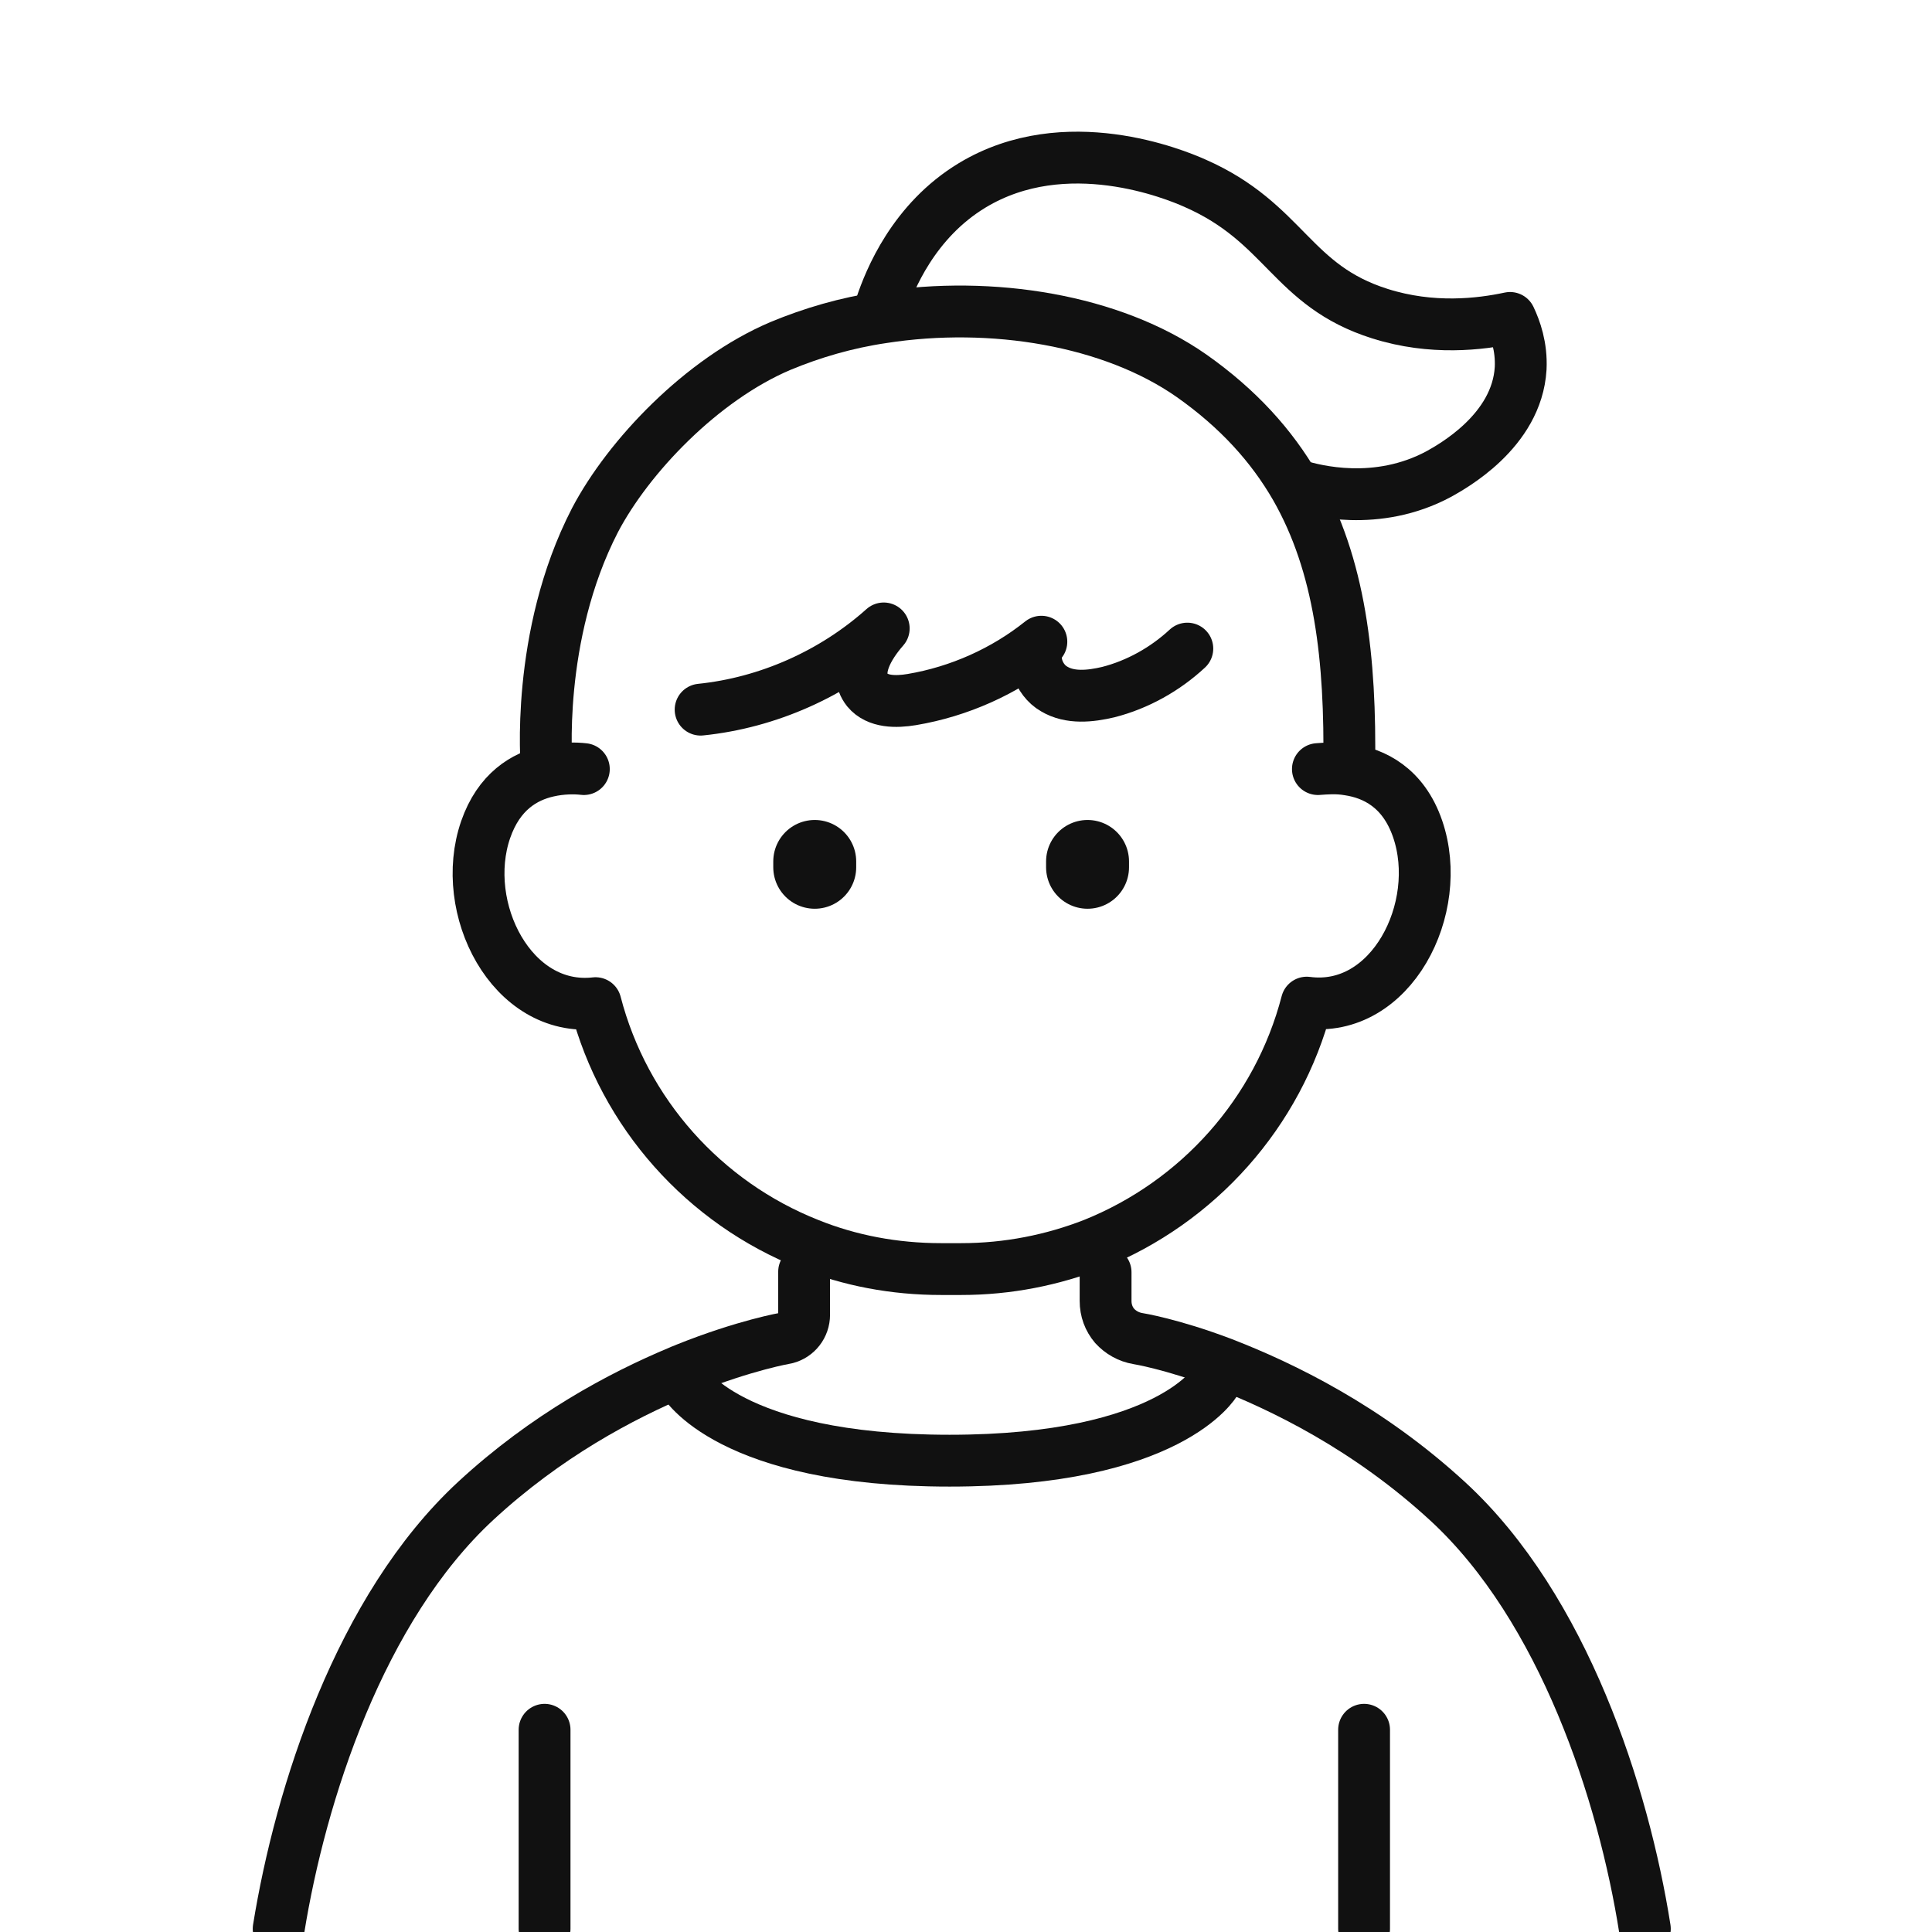
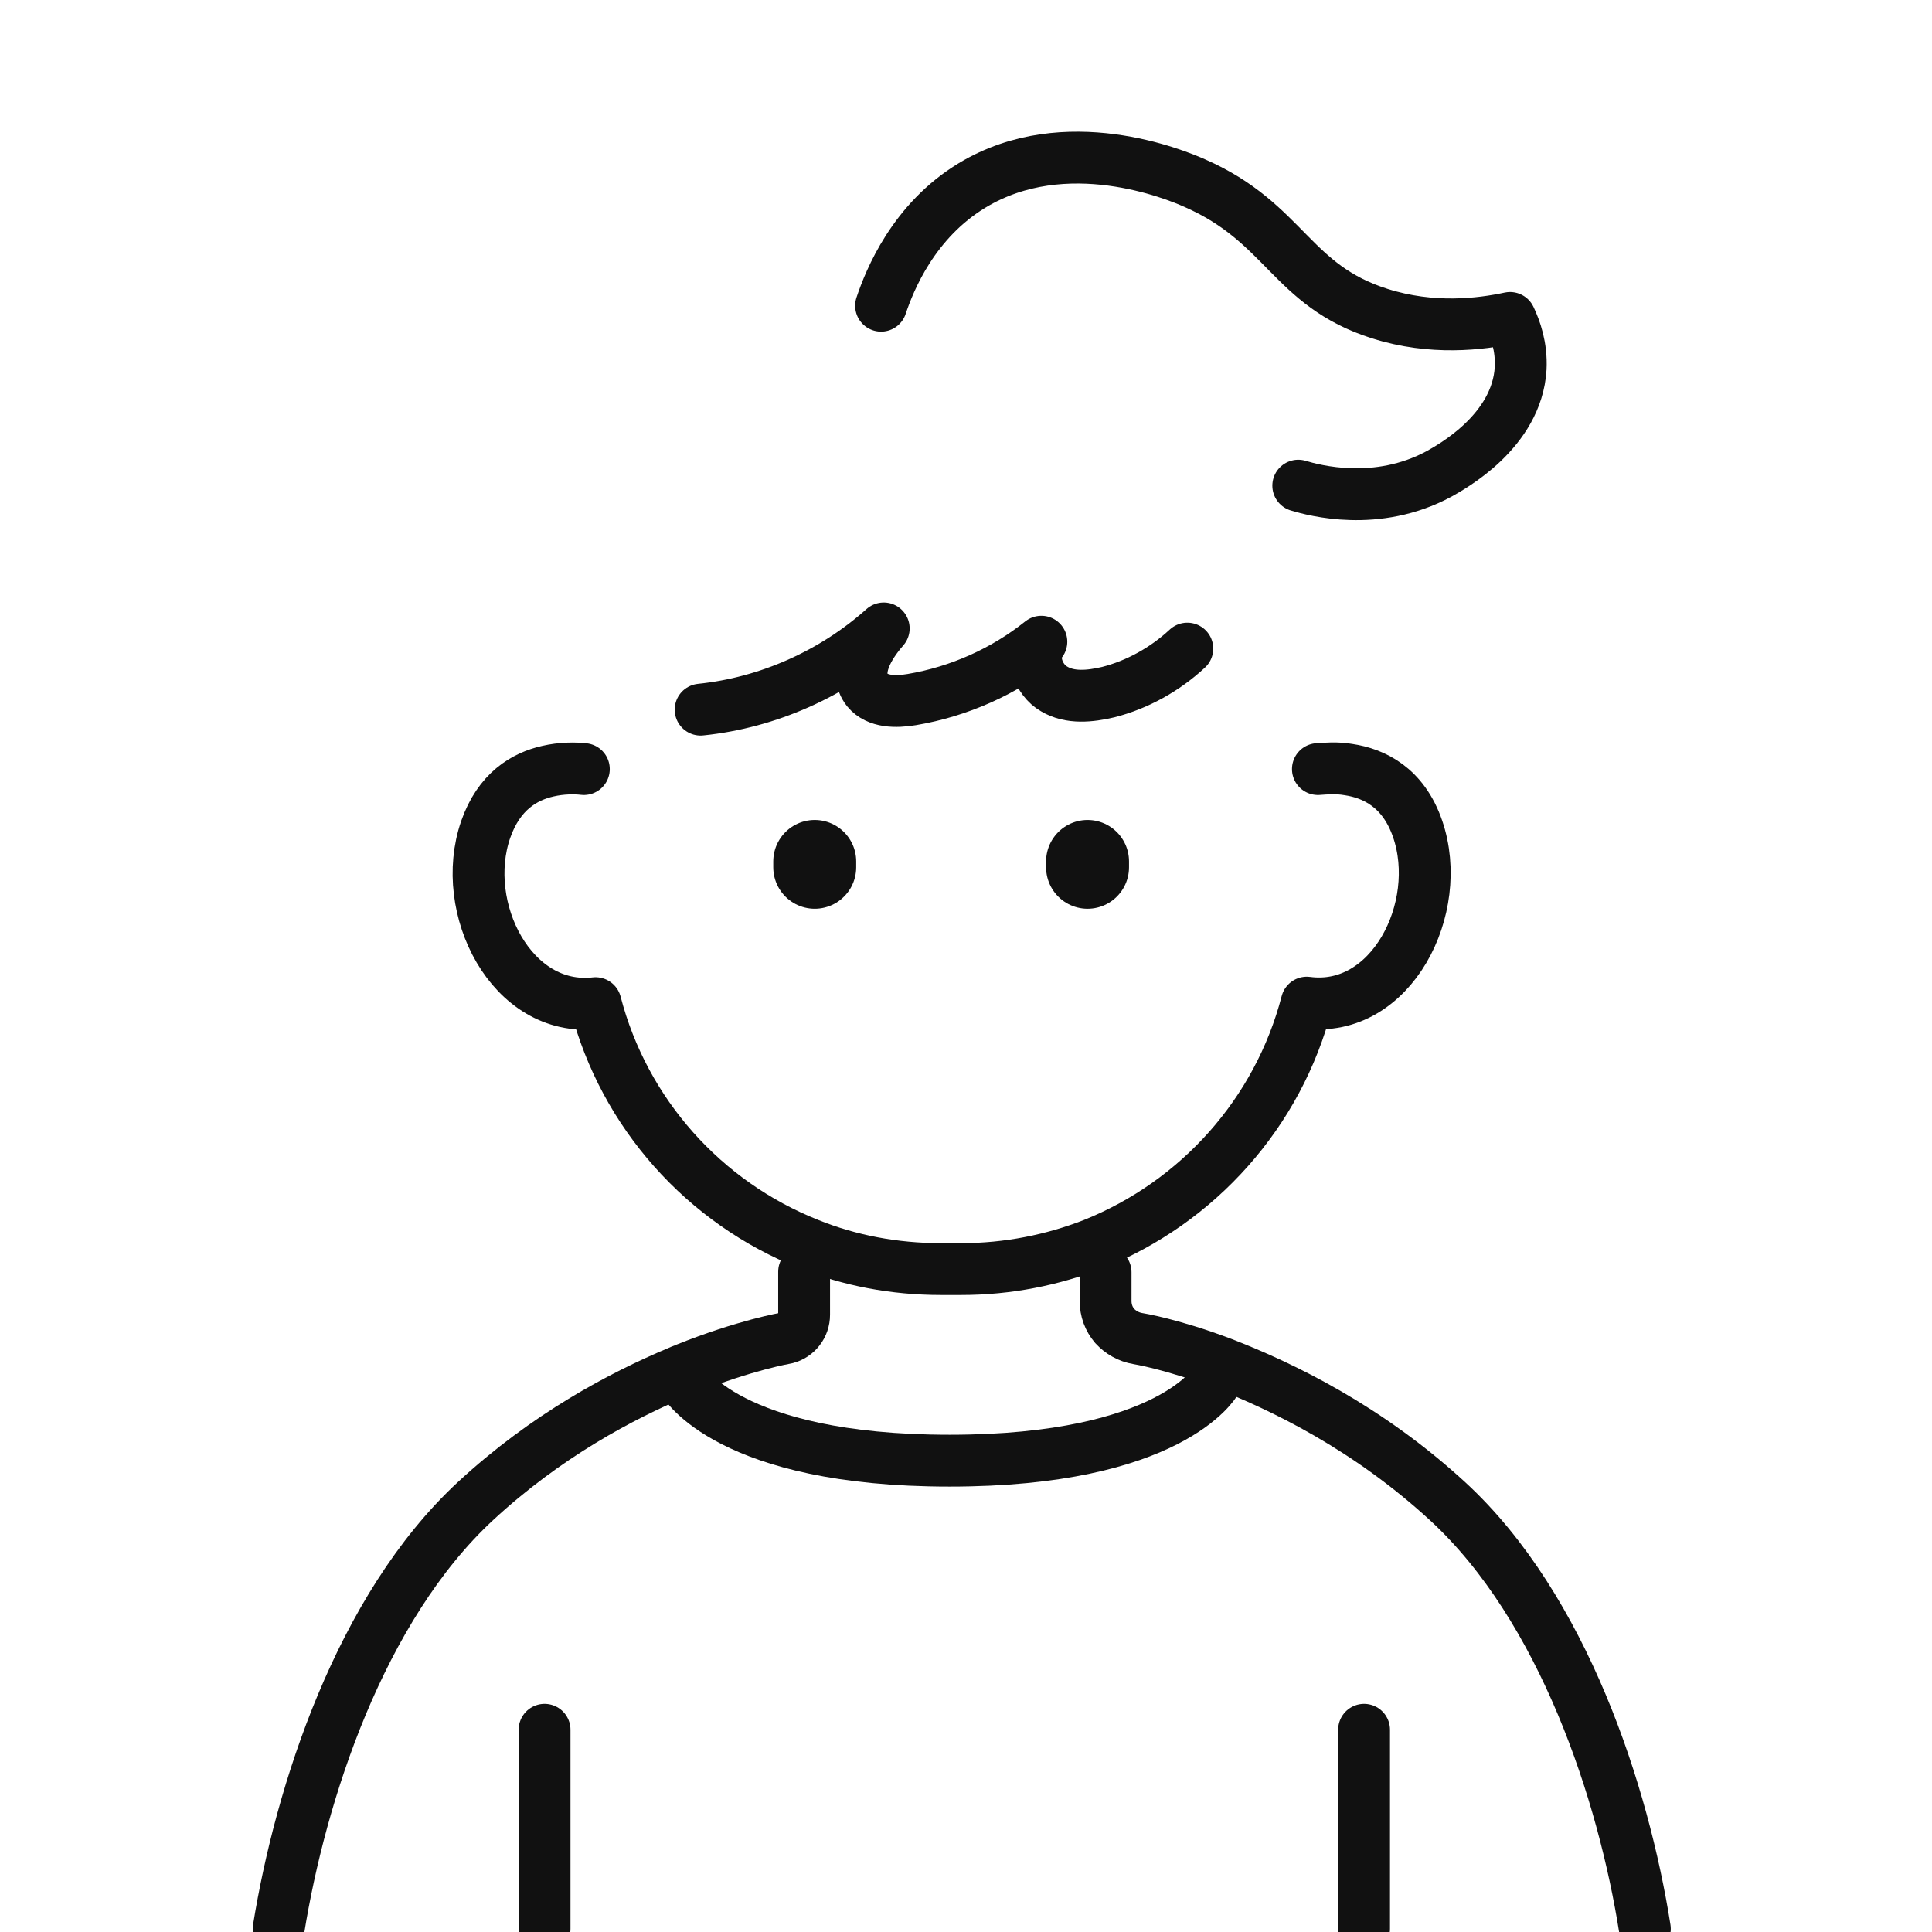
<svg xmlns="http://www.w3.org/2000/svg" xmlns:xlink="http://www.w3.org/1999/xlink" version="1.1" x="0px" y="0px" viewBox="0 0 364 364" style="enable-background:new 0 0 364 364;" xml:space="preserve">
  <style type="text/css">
	.st0{fill:none;}
	.st1{fill:#D4ECF0;}
	.st2{clip-path:url(#SVGID_00000113337652113752020860000000941741096037432228_);fill:#D4ECF0;}
	.st3{fill:#FFFFFF;}
	.st4{fill:url(#SVGID_00000054225724589432317460000007025286388340622770_);}
	.st5{fill:none;stroke:#111111;stroke-width:9.766;stroke-linecap:round;stroke-linejoin:round;stroke-miterlimit:10;}
	.st6{fill:none;stroke:#111111;stroke-width:15.625;stroke-linecap:round;stroke-linejoin:round;stroke-miterlimit:10;}
	.st7{display:none;}
	.st8{display:inline;}
</style>
  <pattern width="28.8" height="28.8" patternUnits="userSpaceOnUse" id="黄色点" viewBox="2.6 -31.4 28.8 28.8" style="overflow:visible;">
    <g>
      <rect x="2.6" y="-31.4" class="st0" width="28.8" height="28.8" />
      <g>
        <g>
          <path class="st1" d="M31.4,0C32.8,0,34-1.2,34-2.6c0-1.4-1.2-2.6-2.6-2.6c-1.4,0-2.6,1.2-2.6,2.6C28.8-1.2,30,0,31.4,0z" />
          <path class="st1" d="M17,0c1.4,0,2.6-1.2,2.6-2.6c0-1.4-1.2-2.6-2.6-2.6c-1.4,0-2.6,1.2-2.6,2.6C14.4-1.2,15.6,0,17,0z" />
        </g>
      </g>
      <g>
        <g>
          <path class="st1" d="M2.6,0C4,0,5.2-1.2,5.2-2.6C5.2-4,4-5.2,2.6-5.2C1.2-5.2,0-4,0-2.6C0-1.2,1.2,0,2.6,0z" />
        </g>
      </g>
      <g>
        <g>
          <path class="st1" d="M31.4,0C32.8,0,34-1.2,34-2.6c0-1.4-1.2-2.6-2.6-2.6c-1.4,0-2.6,1.2-2.6,2.6C28.8-1.2,30,0,31.4,0z" />
          <path class="st1" d="M31.4-14.4c1.4,0,2.6-1.2,2.6-2.6c0-1.4-1.2-2.6-2.6-2.6c-1.4,0-2.6,1.2-2.6,2.6      C28.8-15.6,30-14.4,31.4-14.4z" />
        </g>
      </g>
      <g>
        <g>
          <path class="st1" d="M31.4,0C32.8,0,34-1.2,34-2.6c0-1.4-1.2-2.6-2.6-2.6c-1.4,0-2.6,1.2-2.6,2.6C28.8-1.2,30,0,31.4,0z" />
          <path class="st1" d="M17,0c1.4,0,2.6-1.2,2.6-2.6c0-1.4-1.2-2.6-2.6-2.6c-1.4,0-2.6,1.2-2.6,2.6C14.4-1.2,15.6,0,17,0z" />
          <path class="st1" d="M31.4-14.4c1.4,0,2.6-1.2,2.6-2.6c0-1.4-1.2-2.6-2.6-2.6c-1.4,0-2.6,1.2-2.6,2.6      C28.8-15.6,30-14.4,31.4-14.4z" />
          <path class="st1" d="M17-14.4c1.4,0,2.6-1.2,2.6-2.6c0-1.4-1.2-2.6-2.6-2.6c-1.4,0-2.6,1.2-2.6,2.6C14.4-15.6,15.6-14.4,17-14.4      z" />
          <path class="st1" d="M9.8-7.2c1.4,0,2.6-1.2,2.6-2.6c0-1.4-1.2-2.6-2.6-2.6c-1.4,0-2.6,1.2-2.6,2.6C7.2-8.4,8.4-7.2,9.8-7.2z" />
          <path class="st1" d="M24.2-7.2c1.4,0,2.6-1.2,2.6-2.6c0-1.4-1.2-2.6-2.6-2.6c-1.4,0-2.6,1.2-2.6,2.6C21.6-8.4,22.8-7.2,24.2-7.2      z" />
          <path class="st1" d="M9.8-21.6c1.4,0,2.6-1.2,2.6-2.6c0-1.4-1.2-2.6-2.6-2.6c-1.4,0-2.6,1.2-2.6,2.6C7.2-22.8,8.4-21.6,9.8-21.6      z" />
          <path class="st1" d="M24.2-21.6c1.4,0,2.6-1.2,2.6-2.6c0-1.4-1.2-2.6-2.6-2.6c-1.4,0-2.6,1.2-2.6,2.6      C21.6-22.8,22.8-21.6,24.2-21.6z" />
        </g>
        <g>
          <path class="st1" d="M2.6,0C4,0,5.2-1.2,5.2-2.6C5.2-4,4-5.2,2.6-5.2C1.2-5.2,0-4,0-2.6C0-1.2,1.2,0,2.6,0z" />
          <path class="st1" d="M2.6-14.4c1.4,0,2.6-1.2,2.6-2.6c0-1.4-1.2-2.6-2.6-2.6C1.2-19.6,0-18.4,0-17C0-15.6,1.2-14.4,2.6-14.4z" />
        </g>
        <g>
          <path class="st1" d="M31.4-28.8c1.4,0,2.6-1.2,2.6-2.6c0-1.4-1.2-2.6-2.6-2.6c-1.4,0-2.6,1.2-2.6,2.6C28.8-30,30-28.8,31.4-28.8      z" />
          <path class="st1" d="M17-28.8c1.4,0,2.6-1.2,2.6-2.6c0-1.4-1.2-2.6-2.6-2.6c-1.4,0-2.6,1.2-2.6,2.6C14.4-30,15.6-28.8,17-28.8z" />
        </g>
        <g>
          <defs>
            <rect id="SVGID_1_" x="2.6" y="-31.4" width="28.8" height="28.8" />
          </defs>
          <clipPath id="SVGID_00000176005620176922119690000016601717696842644649_">
            <use xlink:href="#SVGID_1_" style="overflow:visible;" />
          </clipPath>
          <path style="clip-path:url(#SVGID_00000176005620176922119690000016601717696842644649_);fill:#D4ECF0;" d="M2.6-28.8      c1.4,0,2.6-1.2,2.6-2.6C5.2-32.8,4-34,2.6-34C1.2-34,0-32.8,0-31.4C0-30,1.2-28.8,2.6-28.8z" />
        </g>
      </g>
      <g>
        <g>
          <path class="st1" d="M2.6,0C4,0,5.2-1.2,5.2-2.6C5.2-4,4-5.2,2.6-5.2C1.2-5.2,0-4,0-2.6C0-1.2,1.2,0,2.6,0z" />
          <path class="st1" d="M2.6-14.4c1.4,0,2.6-1.2,2.6-2.6c0-1.4-1.2-2.6-2.6-2.6C1.2-19.6,0-18.4,0-17C0-15.6,1.2-14.4,2.6-14.4z" />
        </g>
        <g>
          <path class="st1" d="M2.6-28.8c1.4,0,2.6-1.2,2.6-2.6C5.2-32.8,4-34,2.6-34C1.2-34,0-32.8,0-31.4C0-30,1.2-28.8,2.6-28.8z" />
        </g>
      </g>
      <g>
        <g>
          <path class="st1" d="M31.4-28.8c1.4,0,2.6-1.2,2.6-2.6c0-1.4-1.2-2.6-2.6-2.6c-1.4,0-2.6,1.2-2.6,2.6C28.8-30,30-28.8,31.4-28.8      z" />
        </g>
      </g>
      <g>
        <g>
          <path class="st1" d="M31.4-28.8c1.4,0,2.6-1.2,2.6-2.6c0-1.4-1.2-2.6-2.6-2.6c-1.4,0-2.6,1.2-2.6,2.6C28.8-30,30-28.8,31.4-28.8      z" />
          <path class="st1" d="M17-28.8c1.4,0,2.6-1.2,2.6-2.6c0-1.4-1.2-2.6-2.6-2.6c-1.4,0-2.6,1.2-2.6,2.6C14.4-30,15.6-28.8,17-28.8z" />
        </g>
        <g>
          <path class="st1" d="M2.6-28.8c1.4,0,2.6-1.2,2.6-2.6C5.2-32.8,4-34,2.6-34C1.2-34,0-32.8,0-31.4C0-30,1.2-28.8,2.6-28.8z" />
        </g>
      </g>
      <g>
        <g>
          <path class="st1" d="M2.6-28.8c1.4,0,2.6-1.2,2.6-2.6C5.2-32.8,4-34,2.6-34C1.2-34,0-32.8,0-31.4C0-30,1.2-28.8,2.6-28.8z" />
        </g>
      </g>
    </g>
  </pattern>
  <g id="レイヤー_5">
    <rect class="st3" width="364" height="364" />
  </g>
  <g id="レイヤー_1">
    <g>
      <g id="XMLID_00000141436896374050245510000011068863532180699582_">
        <g>
          <pattern id="SVGID_00000119810170008953089170000007909600769154751628_" xlink:href="#鮟牡轤ｹ" patternTransform="matrix(1.953 0 0 1.953 6066.24 5861.337)">
				</pattern>
          <path style="fill:url(#SVGID_00000119810170008953089170000007909600769154751628_);" d="M309.9,363.4l-2.1,2H52.5v-2      c4-25.4,15.3-60.4,37.1-80.5c13.3-12.2,27.4-19.8,38.4-24.4l0.7,1.8c0,0,8.4,14.9,50.1,14.9s50.1-14.9,50.1-14.9l1.2-3.5      c11.5,4.3,27.6,12.2,42.6,26.1C294.6,303,305.8,338,309.9,363.4z" />
        </g>
        <g>
          <path class="st5" d="M151.5,239.6v8.1c0,2.1-1.4,3.9-3.4,4.4c0,0-7.7,1.3-18.9,5.8c-0.4,0.2-0.8,0.3-1.2,0.5      c-11,4.6-25.1,12.1-38.4,24.4C67.8,303,56.6,338,52.5,363.4" />
          <path class="st5" d="M309.9,363.4c-4-25.4-15.3-60.4-37.1-80.5c-15.1-13.9-31.2-21.7-42.6-26.1c-9.5-3.6-15.8-4.6-15.8-4.6      c-1.8-0.3-3.3-1.2-4.4-2.4c-1.1-1.3-1.7-2.9-1.7-4.7v-5.4" />
          <line class="st5" x1="102.6" y1="325.9" x2="102.6" y2="363.4" />
          <line class="st5" x1="257" y1="325.9" x2="257" y2="363.4" />
          <path class="st5" d="M110,144.9c-1.7-0.2-4.2-0.2-6.8,0.4c-4.4,1-9.2,3.8-11.7,11c-5.1,14.8,4.9,34.5,20.7,32.7      c5.4,20.8,20.5,37.6,40.2,45.4c7.7,3.1,16.1,4.7,24.9,4.7h3.8c8.8,0,17.2-1.7,24.9-4.7c19.7-7.9,34.8-24.7,40.2-45.5      c15.9,2.1,26-17.8,20.9-32.7c-2.7-7.9-8.3-10.5-13-11.2c-2.3-0.4-4.3-0.2-5.8-0.1" />
          <line class="st6" x1="153.5" y1="162.3" x2="153.5" y2="163.4" />
          <line class="st6" x1="204.9" y1="162.3" x2="204.9" y2="163.4" />
-           <path class="st5" d="M254.2,144.6c0.3-20.5-1.7-38.1-10.1-52.8c-4.5-7.8-10.8-14.8-19.6-21c-15-10.5-37.6-14.2-58.2-11      c-6.8,1-13.3,2.9-19.3,5.4c-14.8,6.3-28.6,20.8-34.9,32.8c-11.3,21.9-9.1,46.5-9.1,46.5" />
          <path class="st5" d="M132,133.7c12.7-1.3,25-6.8,34.5-15.3c-2.9,3.3-5.8,8.2-3.1,11.6c1.9,2.3,5.4,2.3,8.4,1.8      c8.9-1.5,17.4-5.3,24.4-10.9c-2.2,2.7-0.6,7.2,2.4,8.9c3,1.8,6.8,1.4,10.2,0.6c5.5-1.4,10.7-4.3,14.9-8.2" />
          <path class="st5" d="M128.8,260.3c0,0,8.4,14.9,50.1,14.9s50.1-14.9,50.1-14.9" />
          <path class="st5" d="M166,57.6c1.6-4.8,6.1-16,17.2-22.7c17.6-10.6,38.3-2,41.9-0.4c17.1,7.5,18.1,19.3,34.9,24.6      c9.8,3.1,18.9,2,24.5,0.8c1,2.1,2.2,5.4,2,9.5c-0.7,11.9-13.1,18.6-15.4,19.9c-11.7,6.3-23.5,3.1-26.5,2.2" />
        </g>
      </g>
    </g>
  </g>
  <g id="レイヤー_2" class="st7">
    <g class="st8">
      <g id="XMLID_00000140014590582602160510000011381094235572652438_">
        <g>
          <path class="st1" d="M309.9,365.8v2H52.5v-2c4-25.4,15.3-60.4,37.1-80.5c27.6-25.4,58.5-30.7,58.5-30.7h3.4v1      c0,0,9.4,10,28.8,10c19.4,0,27.9-10,27.9-10v-1h6.1c0,0,17.4,3,37.7,15.2c6.8,4.1,13.9,9.2,20.8,15.5      C294.6,305.4,305.8,340.4,309.9,365.8z" />
        </g>
        <g>
          <path class="st5" d="M151.5,242v12.5v1c0,0,9.4,10,28.8,10c19.4,0,27.9-10,27.9-10v-1V242" />
          <path class="st5" d="M244.6,194.7c0.6-1.8,1.2-3.5,1.6-5.3c15.9,2.1,26-17.8,20.9-32.7c-4-11.7-14.4-11.8-18.8-11.3v-2.7v-1.9      v-8.4c0-37.1-30.1-67.2-67.2-67.2h-3.8c-37.1,0-67.2,30.1-67.2,67.2v8.4v1.9v2.7c-4.5-0.5-14.6-0.1-18.5,11.3      c-5.1,14.8,4.9,34.6,20.7,32.7c5.7,21.7,21.9,39,42.8,46.4c7,2.5,14.5,3.8,22.3,3.8h3.8c6.8,0,13.4-1,19.6-2.9      c12.4-3.8,23.3-11.1,31.6-20.7C237.7,209.8,241.9,202.6,244.6,194.7z" />
          <path class="st5" d="M148.1,254.6c0,0-30.9,5.4-58.5,30.7c-21.8,20.1-33.1,55.2-37.1,80.5" />
-           <path class="st5" d="M214.3,254.6c0,0,17.4,3,37.7,15.2c6.8,4.1,13.9,9.2,20.8,15.5c21.9,20.1,33.1,55.2,37.1,80.5" />
+           <path class="st5" d="M214.3,254.6c0,0,17.4,3,37.7,15.2c21.9,20.1,33.1,55.2,37.1,80.5" />
          <line class="st6" x1="153.6" y1="163.4" x2="153.6" y2="164.5" />
          <line class="st6" x1="205" y1="163.4" x2="205" y2="164.5" />
          <line class="st5" x1="110.1" y1="142.7" x2="244.1" y2="142.7" />
          <path class="st5" d="M249,195.3c0,0,20-0.6,22.5,23c2.4,23.7,10.3,41.9,23,40c0,0-16.3,22.2-36.9,10c-2-1.2-4.1-2.7-6.2-4.6      c-20.3-18.3-16.9-45.6-16.6-47.6c0-0.1,0-0.1,0-0.1" />
          <line class="st5" x1="152.5" y1="139.7" x2="152.5" y2="115.5" />
          <line class="st5" x1="204.5" y1="139.7" x2="204.5" y2="115.5" />
          <line class="st5" x1="102.6" y1="328.3" x2="102.6" y2="365.8" />
          <line class="st5" x1="257" y1="328.3" x2="257" y2="365.8" />
        </g>
      </g>
    </g>
  </g>
  <g id="レイヤー_3" class="st7">
    <g class="st8">
      <g id="XMLID_00000065068048324779774890000008037494603639258790_">
        <g>
          <path class="st1" d="M309.9,363.4l-2.9,2H52.5v-2c4-25.4,15.3-60.4,37.1-80.5c13.8-12.7,28.4-20.4,39.6-24.9      c1.8-0.7,3.5-1.4,5.1-2l0.7,2l46.3,37l47.4-37.5l0.4-1.1c11.5,4.2,28.1,12.1,43.6,26.4C294.6,303,305.8,338,309.9,363.4z" />
        </g>
        <g>
          <path class="st5" d="M151.5,239.6v8.1c0,2.1-1.4,3.9-3.4,4.4c0,0-5.4,0.9-13.8,3.9c-1.6,0.6-3.3,1.2-5.1,2      c-11.2,4.5-25.8,12.2-39.6,24.9C67.8,303,56.6,338,52.5,363.4" />
          <path class="st5" d="M309.9,363.4c-4-25.4-15.3-60.4-37.1-80.5c-15.5-14.3-32.1-22.2-43.6-26.4c-9-3.3-14.9-4.3-14.9-4.3      c-1.8-0.3-3.3-1.2-4.4-2.4c-1.1-1.3-1.7-2.9-1.7-4.7v-5.4" />
          <line class="st5" x1="102.6" y1="325.9" x2="102.6" y2="363.4" />
          <line class="st5" x1="257" y1="325.9" x2="257" y2="363.4" />
          <path class="st5" d="M110,144.9c-1.7-0.2-4.2-0.2-6.8,0.4c-4.4,1-9.2,3.8-11.7,11c-5,14.8,4.9,34.5,20.7,32.7      c5.4,20.8,20.5,37.6,40.2,45.4c7.7,3.1,16.1,4.7,24.9,4.7h3.8c6.8,0,13.4-1,19.6-2.9c22.2-6.8,39.5-24.7,45.4-47.3      c15.9,2.1,26-17.8,20.9-32.7c-2.7-7.9-8.3-10.5-13-11.2c-2.3-0.4-4.3-0.2-5.7-0.1" />
          <line class="st6" x1="153.5" y1="162.3" x2="153.5" y2="163.4" />
          <line class="st6" x1="204.9" y1="162.3" x2="204.9" y2="163.4" />
          <path class="st5" d="M254.2,144.6c0.5-31.5-4.5-56.1-29.7-73.7c-20-14-53.3-15.9-77.5-5.6c-14.8,6.3-28.6,20.8-34.9,32.8      c-11.4,21.9-9.1,46.5-9.1,46.5" />
          <polyline class="st5" points="135,258.1 181.3,295 228.8,257.5     " />
          <path class="st5" d="M123.6,136.9c0,0,41.2-8.6,54-47.6c0,0,14.3,39.1,57,47.6" />
          <path class="st5" d="M255.9,206.2c0.6,9.3,2.6,19.3,9.3,25.8c4.1,3.9,9.4,6.1,14.1,9.3c8.9,6.1,15.1,15.9,16.9,26.5      c1.7,10.6-1.1,21.9-7.6,30.5" />
        </g>
      </g>
    </g>
  </g>
  <g id="レイヤー_4" class="st7">
    <g class="st8">
      <g id="XMLID_00000168835651007922743230000016117276046084023452_">
        <g>
          <path class="st1" d="M217.9,268.2l-7.4,10.5v84.7v2h-61.5v-2v-84.7l-8.1-11.5l0.2-0.1c4.2,2.6,17.9,10.4,38,10.3      c19.7-0.1,33.2-7.7,37.4-10.3L217.9,268.2z" />
        </g>
        <g>
          <path class="st5" d="M151.5,239.7v8.1c0,2.1-1.4,3.9-3.4,4.4c0,0-7.7,1.3-18.9,5.8c-0.7,0.3-1.4,0.6-2.1,0.9      c-10.9,4.6-24.5,12.1-37.4,24c-1.4,1.2-2.7,2.6-4,3.9c-19.3,20.5-29.4,52.8-33.2,76.6" />
          <path class="st5" d="M309.9,363.5c-3.9-24.6-14.6-58.2-35.1-78.6c-0.7-0.7-1.3-1.3-2-1.9c-17.2-15.8-35.8-23.9-47.2-27.7      c-6.9-2.3-11.2-3-11.2-3c-1.8-0.3-3.3-1.2-4.4-2.4c-1.1-1.3-1.7-2.9-1.7-4.7v-5.4" />
-           <line class="st5" x1="102.6" y1="326" x2="102.6" y2="363.5" />
          <line class="st5" x1="257" y1="326" x2="257" y2="363.5" />
          <path class="st5" d="M110,145c-1.7-0.2-4.3-0.2-7,0.4c-4.3,1-9.1,3.9-11.5,10.9c-4.4,12.7,2.4,29.1,14.4,32.3      c2,0.5,4.1,0.7,6.3,0.4c5.4,20.8,20.5,37.6,40.2,45.4c7.7,3.1,16.1,4.7,24.9,4.7h3.8c8.8,0,17.2-1.7,24.9-4.7      c19.7-7.9,34.8-24.7,40.2-45.5c0.8,0.1,1.5,0.2,2.3,0.2c14.6,0,23.5-18.7,18.7-32.9c-3.3-9.8-11.1-11.5-16.1-11.5      c-1,0-1.9,0.1-2.6,0.2" />
          <line class="st6" x1="153.5" y1="162.3" x2="153.5" y2="163.4" />
          <line class="st6" x1="204.9" y1="162.3" x2="204.9" y2="163.4" />
          <path class="st5" d="M101.2,137.4c-0.7-6-2.6-36.2,16.4-57.3c20-22.1,53.5-32.1,81.2-23c6.1,2,13.9,6.4,17.7,10.3      c10.5-0.1,17.5,4.8,21.5,7.1c18.4,10.5,27.5,45.8,21.7,66.4" />
          <path class="st5" d="M202.6,96.7c0,0-19.5-14-40.3,8.1c-18.8,20-25.4,43.6-52.4,40.2" />
          <path class="st5" d="M214.8,104.1c3.6,1.6,8,4.1,12.1,8.1c12.5,11.9,13.8,27.9,14,32.7" />
          <path class="st5" d="M256.7,190.1c-0.1,0.5-0.2,1-0.4,1.5c-1.7,8-2.6,19,1.8,30.1c4.2,10.5,10.2,13.7,15.4,23.5      c4.1,7.7,7.9,20,5.1,39" />
          <path class="st5" d="M105.5,190.1c1.9,8.1,3.2,19.8-1.5,31.6c-4.2,10.5-10.2,13.7-15.4,23.5c-4.1,7.7-7.9,20-5.1,39" />
          <polyline class="st5" points="135.7,260 140.8,267.2 148.9,278.7 148.9,363.5     " />
          <polyline class="st5" points="223.7,260 217.9,268.2 210.4,278.7 210.4,363.5     " />
          <path class="st5" d="M141,267.1c4.2,2.6,17.9,10.4,38,10.3c19.7-0.1,33.2-7.7,37.4-10.3" />
        </g>
      </g>
    </g>
  </g>
</svg>